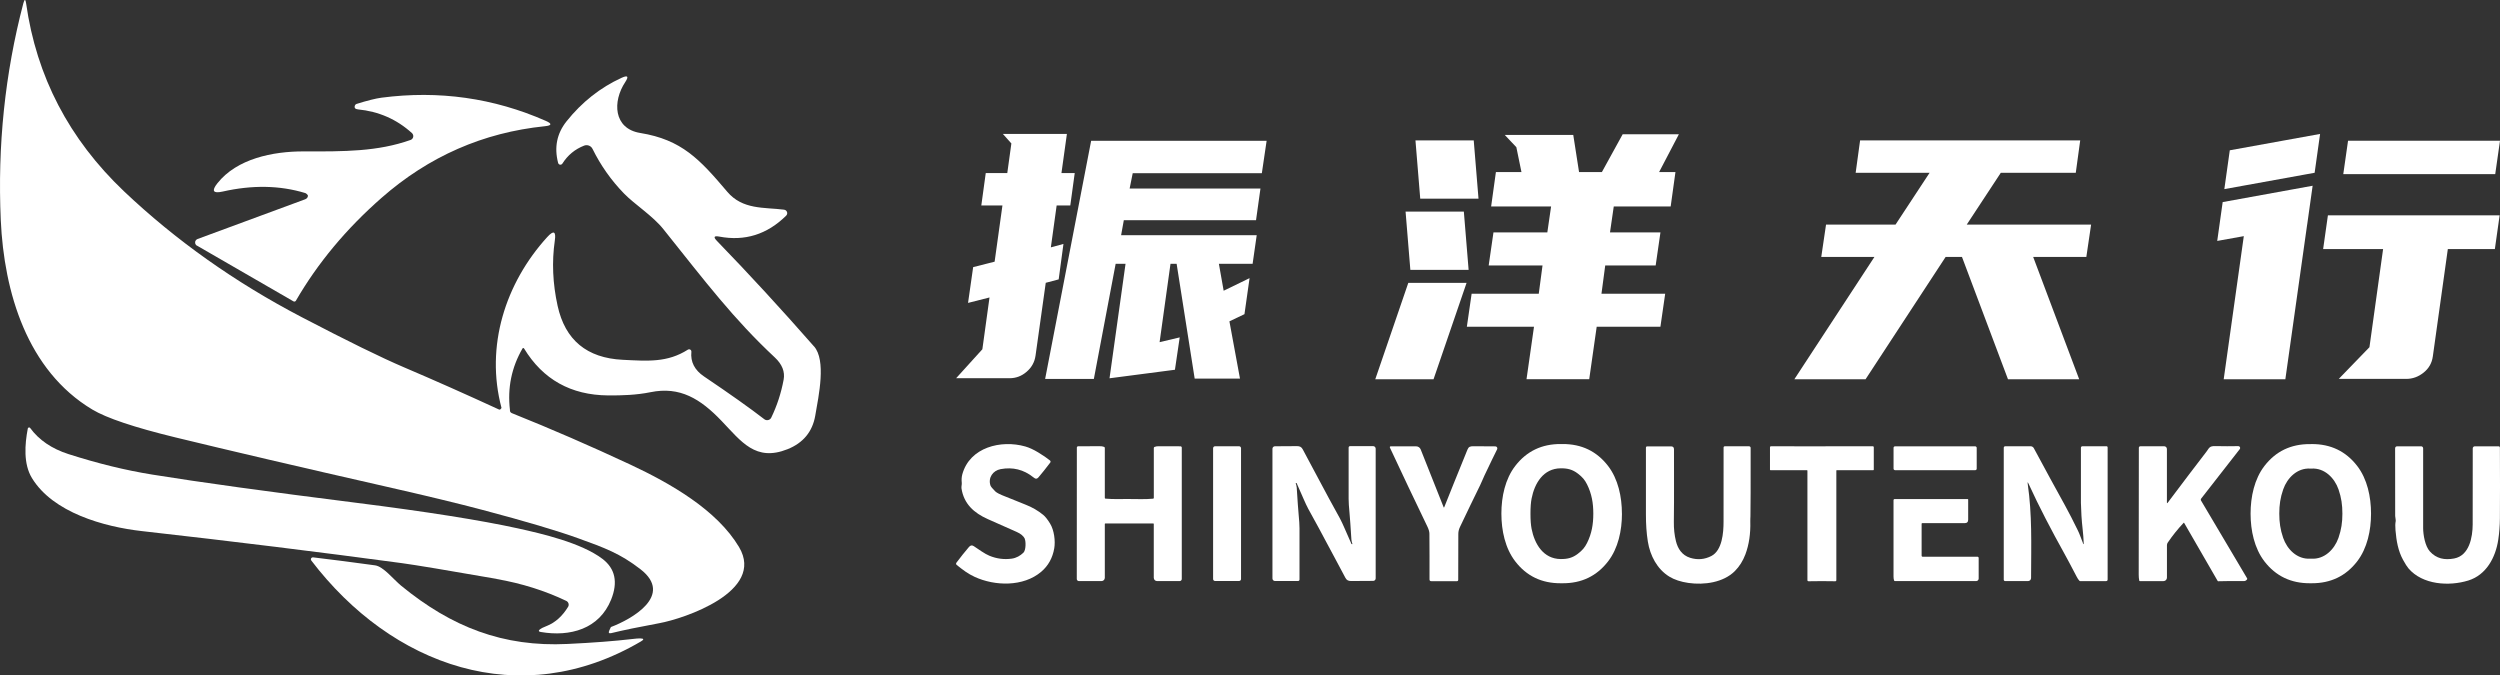
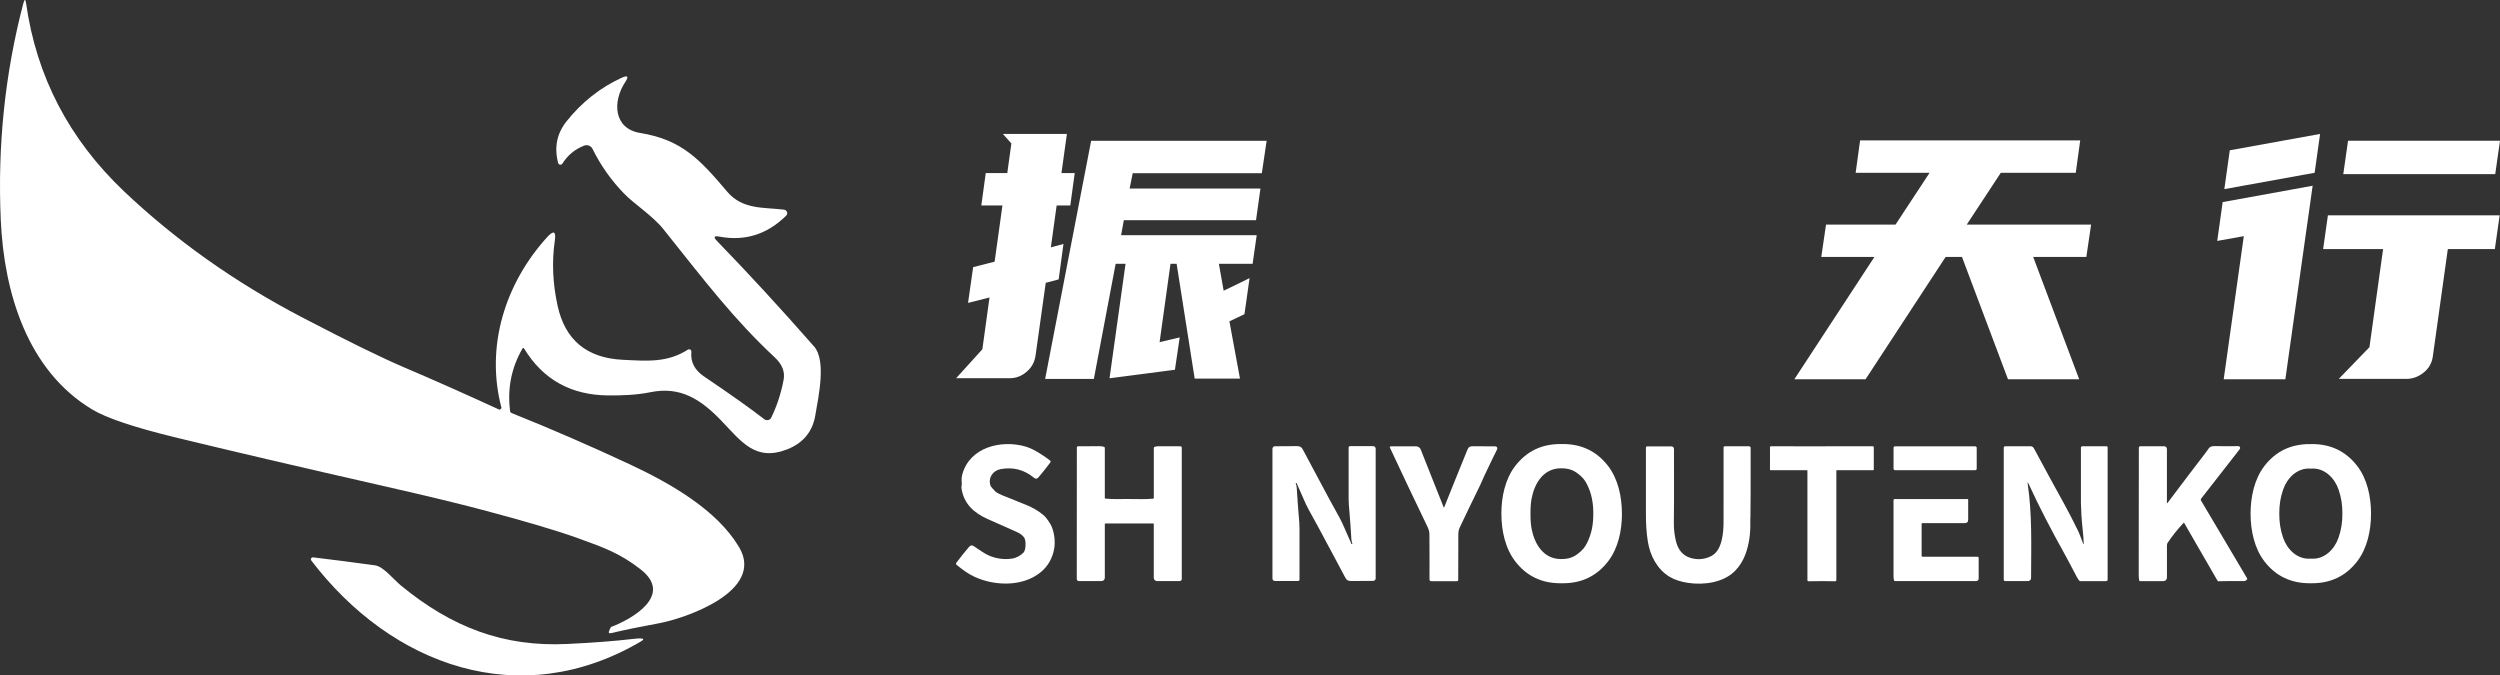
<svg xmlns="http://www.w3.org/2000/svg" id="_图层_2" data-name="图层 2" viewBox="0 0 738.4 199.51">
  <rect x="0" y="0" width="738.4" height="199.51" fill="#333333" stroke="none" />
  <defs>
    <style>
      .cls-1 {
        fill: #fff;
      }
    </style>
  </defs>
  <g id="_图层_1-2" data-name="图层 1">
    <g>
      <path class="cls-1" d="M240.42,102.31c-9.66-11.02-19.21-21.4-28.66-31.15-1.12-1.15-.89-1.58.69-1.28,7.54,1.43,14.12-.63,19.75-6.18.17-.17.28-.39.31-.62.07-.57-.34-1.08-.91-1.15-5.85-.74-12.26.08-16.81-5.31-8.12-9.59-13.45-15.36-25.71-17.35-7.91-1.29-8.21-9.31-4.4-15.04,1.1-1.67.74-2.09-1.08-1.25-6.31,2.89-11.74,7.18-16.27,12.86-2.85,3.58-3.68,7.68-2.48,12.28.04.18.16.33.31.43.33.2.75.09.95-.23,1.56-2.48,3.7-4.25,6.42-5.31.96-.37,2.05.05,2.49.98,2.4,4.86,5.49,9.25,9.28,13.15,3.06,3.17,8.5,6.59,11.66,10.57,12.56,15.72,20.78,26.56,32.89,37.86,2.17,2.03,3.04,4.22,2.61,6.56-.73,3.94-1.95,7.68-3.65,11.2-.04.09-.09.17-.15.25-.47.59-1.32.7-1.92.23-4.15-3.21-10.08-7.42-17.79-12.62-2.79-1.88-4.04-4.31-3.74-7.28.02-.16-.02-.31-.11-.45-.2-.3-.61-.39-.92-.19-6.08,3.87-11.86,3.36-19.24,3-10.61-.52-17.02-5.83-19.24-15.94-1.45-6.59-1.73-13.01-.83-19.26.41-2.78-.34-3.13-2.24-1.05-12.38,13.62-18.34,32.23-13.5,50.48-.1.13-.19.24-.27.33-.14.16-.31.2-.5.11-9.71-4.47-19.03-8.62-27.98-12.43-6.69-2.85-16.76-7.79-30.23-14.82-19.7-10.28-37.23-22.69-52.58-37.24C20.4,41.06,10.77,22.6,7.72,1.04c-.19-1.37-.47-1.39-.83-.05C1.47,21.67-.76,43.02.23,65.03c.96,21.3,7.79,44.39,27.02,55.92,4.24,2.54,12.43,5.29,24.56,8.24,16.2,3.94,36.85,8.77,61.94,14.47,11.99,2.72,21.58,5.04,28.78,6.95,12.7,3.36,22.16,6.17,28.37,8.42,7.69,2.78,12.23,4.43,18.27,9.1,9.98,7.73-2.7,14.8-8.68,17.05-.04.02-.07.05-.09.09l-.44.95c-.32.69-.11.95.63.77,3.32-.82,8.06-1.8,14.22-2.94,7.12-1.31,31.31-9.28,23.48-22.46-6.54-10.99-20.27-18.82-32.14-24.38-11.73-5.48-23.38-10.54-34.96-15.18-.43-.18-.62-.5-.57-.95-.77-6.5.47-12.56,3.71-18.16.02-.04.06-.08.1-.11.12-.07.28-.02.35.11,5.57,9.16,13.85,13.78,24.81,13.87,4.16.03,8.38-.11,12.53-.95,8.72-1.79,14.77,1.97,20.99,8.47,5.88,6.14,10.07,12.13,19.51,8.36,4.61-1.85,7.34-5.15,8.17-9.89,1.05-6.03,3.26-16.35-.36-20.48Z" />
-       <path class="cls-1" d="M58.17,72.54l28.51,16.47c.25.14.56.06.71-.18,6.44-11.12,14.88-21.25,25.29-30.38,13.97-12.26,30.06-19.31,48.26-21.17,2.08-.21,2.17-.74.26-1.58-15.4-6.77-31.57-9.05-48.5-6.85-1.73.23-4.21.85-7.43,1.86-.2.07-.36.23-.44.44-.25.69.05,1.08.9,1.16,6.14.6,11.46,2.93,15.94,7,.15.13.26.31.33.5.22.63-.11,1.31-.74,1.53-9.71,3.44-19.54,3.42-31.45,3.38-9.31-.04-19.87,2.19-25.59,9.4-1.81,2.28-1.3,3.1,1.55,2.46,8.75-1.98,16.87-1.84,24.38.44.15.05.29.14.42.26.23.22.35.35.36.38.1.49-.23,1-.78,1.2l-31.81,11.74c-.24.09-.44.26-.57.49-.3.53-.12,1.19.41,1.48Z" />
-       <path class="cls-1" d="M146.66,171.01c7.44,1.3,14.3,3.46,20.6,6.47.04.02.08.04.12.07.58.36.76,1.13.4,1.7-1.59,2.58-3.63,4.61-6.45,5.7-.94.37-1.56.68-1.86.93-.48.41-.41.67.23.78,8.69,1.5,17.31-.87,20.81-9.58,2.05-5.13,1.2-9.14-2.57-12.01-6.26-4.76-18.04-7.48-24.99-9.01-11-2.41-26.87-4.92-47.6-7.54-26.29-3.31-46.42-6.09-60.39-8.35-7.85-1.26-16.09-3.28-24.74-6.05-4.94-1.59-8.72-4.16-11.32-7.72-.06-.07-.14-.12-.23-.14-.21-.04-.42.1-.46.31-.9,4.68-1.32,10.46,1.22,14.62,6.21,10.22,21.3,14.41,32.45,15.67,26.99,3.04,52.6,6.2,76.83,9.47,3.91.53,13.23,2.08,27.97,4.65Z" />
      <path class="cls-1" d="M189.08,188.56c-.53,0-1.31.05-2.33.18-5.18.61-11.56,1.1-19.14,1.46-18.94.93-34.18-4.94-49.16-17.23-2.27-1.86-5.19-5.66-7.69-5.99-7.52-1.02-13.62-1.81-18.3-2.36-.14-.01-.29.03-.4.11-.26.19-.32.56-.12.82,23.7,31.1,61.62,44.91,97.36,23.91.99-.57.92-.87-.23-.9Z" />
    </g>
    <g>
      <path class="cls-1" d="M297.51,51.13l1.21-8.76-2.52-2.82h18.92l-1.61,11.57h3.92l-1.31,9.56h-4.03l-1.71,12.38,3.72-1.01-1.41,10.47-3.82,1.01-3.02,21.54c-.27,1.88-1.14,3.46-2.62,4.73-1.48,1.28-3.15,1.91-5.03,1.91h-15.8l7.75-8.55,2.11-15.3-6.34,1.61,1.51-10.57,6.34-1.61,2.31-16.61h-6.24l1.31-9.56h6.34ZM367.55,92.8l-4.43,2.11,3.12,16.91h-13.38l-5.33-33.91h-1.81l-3.22,23.15,5.94-1.41-1.41,9.56-19.32,2.52,4.73-33.81h-2.92l-6.44,34.01h-14.39l13.59-70.34h51.83l-1.41,9.56h-38.14l-.91,4.53h38.64l-1.31,9.36h-39.05l-.8,4.43h40.05l-1.21,8.45h-9.96l1.41,7.95,7.65-3.72-1.51,10.67Z" />
-       <path class="cls-1" d="M406.2,112.02l9.76-28.48h17.21l-9.76,28.48h-17.21ZM416.56,79.71l-1.41-17.21h17.21l1.41,17.21h-17.21ZM419.48,58.68l-1.41-17.21h17.21l1.41,17.21h-17.21ZM457.02,68.64l1.11-7.65h-17.71l1.41-10.16h7.55l-1.51-7.35-3.42-3.62h20.23l1.71,10.97h6.74l6.14-11.17h16.6l-5.84,11.17h4.83l-1.41,10.16h-16.81l-1.11,7.65h14.9l-1.41,9.76h-14.9l-1.11,8.35h18.82l-1.41,9.76h-18.82l-2.21,15.5h-18.52l2.21-15.5h-19.83l1.41-9.76h19.83l1.11-8.35h-15.9l1.41-9.76h15.9Z" />
      <path class="cls-1" d="M614.41,41.47l-1.31,9.56h-22.14l-10.06,15.3h36.73l-1.41,9.56h-15.7l13.59,36.13h-21.03l-13.59-36.13h-4.83l-23.65,36.13h-21.03l23.65-36.13h-15.7l1.41-9.56h20.53l10.06-15.3h-21.84l1.31-9.56h65.01Z" />
      <path class="cls-1" d="M681.44,66.33l-6.44,45.69h-18.21l5.94-42.27-7.85,1.41,1.61-11.47,26.57-4.83-1.61,11.47ZM683.65,51.03l-26.67,4.83,1.61-11.47,26.67-4.83-1.61,11.47ZM738.29,63.61l-1.41,9.96h-13.89l-4.43,31.7c-.27,1.95-1.17,3.54-2.72,4.78-1.54,1.24-3.25,1.86-5.13,1.86h-19.93l9.06-9.36,4.03-28.98h-17.71l1.41-9.96h50.72ZM738.4,41.57l-1.41,9.86h-44.88l1.41-9.86h44.88Z" />
    </g>
    <g>
      <path class="cls-1" d="M302.7,159.13c-.4-.81-1.2-1.48-2.39-2.01-2.6-1.15-5.45-2.42-8.54-3.79-4.09-1.82-7.07-4.49-7.78-9.05-.09-.56.13-1.18.08-1.63-.1-.94-.05-1.78.15-2.52,2.2-8.09,11.52-10.28,18.61-8.26,1.15.33,2.42.91,3.81,1.75,1.48.9,2.64,1.69,3.49,2.39.19.16.22.43.07.62-1.31,1.72-2.45,3.16-3.44,4.31-.57.66-.96.51-1.58.01-2.83-2.26-6.04-3.06-9.63-2.39-2.29.43-3.76,2.54-3.01,4.83.11.33.59.91,1.44,1.76.42.41,1.41.91,2.98,1.51,1.86.71,3.93,1.61,5.94,2.39,1.94.75,3.68,1.76,5.22,3.02.61.5,1.29,1.35,2.03,2.56,1.22,1.97,1.6,5.19,1.24,7.3-.49,2.87-1.78,5.19-3.86,6.95-5.27,4.47-13.66,4.26-19.65,1.5-2.01-.93-3.37-1.97-5.32-3.53-.19-.16-.23-.44-.08-.64,1.25-1.67,2.49-3.22,3.72-4.66.45-.52.93-.59,1.45-.22.24.17.98.67,2.23,1.5.89.59,1.67,1.03,2.34,1.31,2.12.88,4.31,1.17,6.56.87,1.43-.19,2.58-.89,3.49-1.76.79-.76.75-3.4.39-4.12Z" />
      <path class="cls-1" d="M479.06,151.72c0,4.97-1.12,10.24-4.1,14.09-3.35,4.34-7.84,6.5-13.47,6.46h-.49c-5.63.03-10.12-2.12-13.46-6.47-2.98-3.86-4.09-9.13-4.09-14.1,0-4.97,1.12-10.24,4.1-14.09,3.35-4.34,7.84-6.5,13.47-6.46.13,0,.21,0,.24,0s.12,0,.24,0c5.63-.03,10.11,2.13,13.46,6.47,2.97,3.86,4.09,9.13,4.09,14.1ZM452.04,151.72c0,1.86.11,3.35.33,4.47.88,4.49,3.47,8.88,8.59,8.93,2.04.02,3.5-.35,5.08-1.56,1.31-1,2.04-1.84,2.71-3.19,1.39-2.79,1.85-5.54,1.85-8.65s-.46-5.86-1.85-8.65c-.67-1.35-1.4-2.19-2.71-3.19-1.58-1.21-3.04-1.58-5.08-1.56-5.13.05-7.71,4.43-8.59,8.93-.22,1.12-.33,2.61-.33,4.47Z" />
      <path class="cls-1" d="M682.51,131.16h.25c5.62-.03,10.11,2.12,13.46,6.46,2.98,3.86,4.09,9.13,4.09,14.09s-1.12,10.23-4.09,14.09c-3.35,4.34-7.83,6.5-13.46,6.47-.13,0-.21,0-.24,0-.03,0-.12,0-.24,0-5.62.03-10.11-2.12-13.46-6.46-2.97-3.86-4.09-9.12-4.09-14.09s1.12-10.23,4.09-14.09c3.35-4.34,7.83-6.49,13.46-6.46h.24ZM673.21,151.69c0,2.57.3,4.72,1.14,7.16,1.18,3.42,4.14,6.39,7.99,6.16.03,0,.08,0,.17,0s.14,0,.17,0c3.85.24,6.81-2.72,8.01-6.14.85-2.44,1.16-4.59,1.16-7.15,0-2.57-.3-4.72-1.14-7.16-1.19-3.42-4.15-6.39-7.99-6.16-.03,0-.08,0-.17,0s-.15,0-.17,0c-3.85-.24-6.81,2.72-8.01,6.14-.85,2.44-1.16,4.59-1.16,7.15Z" />
-       <path class="cls-1" d="M358.87,131.81h7.11c.32,0,.57.26.57.57v38.65c0,.32-.26.57-.57.57h-7.11c-.32,0-.57-.26-.57-.57v-38.65c0-.32.26-.57.57-.57Z" />
      <path class="cls-1" d="M394.06,150.02c1.38,2.46,2.1,3.76,3.01,5.87.74,1.72,1.44,3.31,2.1,4.78.01.03.04.05.08.05h.13c.06,0,.08-.03.06-.09-.12-.41-.27-.82-.29-1.25-.24-3.9-.43-6.49-.55-7.77-.18-1.88-.27-3.29-.27-4.25,0-4.56,0-9.6,0-15.12,0-.31.16-.47.47-.47h6.77c.42,0,.75.34.75.75v38.32c0,.4-.33.73-.73.73-2.3.01-4.48.03-6.54.04-.79,0-1.32-.23-1.7-.99-.43-.86-1.35-2.58-2.76-5.18-2.27-4.15-4.58-8.66-6.5-12.08-1.38-2.46-2.1-3.76-3.01-5.87-.74-1.72-1.44-3.31-2.1-4.78-.01-.03-.04-.05-.08-.05h-.13c-.06,0-.08.03-.06.09.12.41.27.82.29,1.25.24,3.9.43,6.49.55,7.77.18,1.88.27,3.29.27,4.25,0,4.56,0,9.6,0,15.12,0,.31-.16.47-.47.47h-6.77c-.42,0-.75-.34-.75-.75h0v-38.32c0-.4.33-.73.73-.73,2.3-.01,4.48-.03,6.54-.04.79,0,1.32.23,1.7.99.43.86,1.35,2.58,2.76,5.18,2.26,4.15,4.58,8.66,6.5,12.08Z" />
      <path class="cls-1" d="M426.37,149.76c.07.19.15.19.22,0,1.39-3.51,3.66-9.16,6.83-16.94.36-.89.81-1.02,1.77-1.02,1.92,0,4.07.02,6.47.04.33,0,.6.27.59.61,0,.09-.02.18-.06.26-.72,1.42-1.96,3.99-3.73,7.71-.44.92-.81,1.93-1.26,2.83-1.97,4.01-3.95,8.13-5.97,12.37-.34.7-.5,1.4-.5,2.09-.01,4.33-.02,8.84-.03,13.54,0,.27-.14.41-.41.41h-7.53c-.37,0-.55-.18-.54-.54.02-4.58,0-9.07-.03-13.48,0-.58-.2-1.27-.58-2.07-3.92-8.13-7.62-15.93-11.1-23.39-.06-.12,0-.27.12-.33.03-.02.07-.02.11-.02h7.54c.58,0,1.11.36,1.33.9l6.77,17.05Z" />
      <path class="cls-1" d="M516.97,154.01c.1,3.61-.38,6.85-1.45,9.73-.73,1.94-1.77,3.59-3.13,4.95-3.37,3.37-9.04,4.15-13.68,3.49-2.27-.33-4.16-.95-5.66-1.87-3.59-2.2-5.67-6.18-6.34-10.34-.41-2.54-.57-5.19-.57-8.03,0-4.04,0-10.6,0-19.68,0-.28.14-.42.42-.42h7c.58,0,.87.29.87.87-.03,6.19.07,13.47-.04,21.43-.03,2.02.18,3.93.62,5.71.54,2.19,1.77,4.15,4.21,4.91,2.17.67,4.25.49,6.25-.54,3.21-1.66,3.6-6.88,3.6-10.11,0-9.3,0-16.62.01-21.95,0-.19.15-.34.34-.34h7.19c.25,0,.46.21.46.46h0c.01,11.03,0,17.77-.06,20.23-.01.58-.06.99-.04,1.52Z" />
      <path class="cls-1" d="M538.12,131.82c8.16,0,13.17,0,15.04-.02.15,0,.28.12.28.28,0,0,0,0,0,0v6.64c0,.08-.07.15-.15.15h-10.77c-.08,0-.14.06-.14.14v32.37c0,.16-.13.3-.3.3,0,0,0,0-.01,0-.9-.03-2.22-.04-3.96-.04s-3.06.01-3.96.04c-.16,0-.3-.12-.31-.28,0,0,0,0,0-.01v-32.37c0-.08-.06-.14-.14-.14h-10.77c-.08,0-.15-.07-.15-.15v-6.64c0-.15.12-.28.28-.28,0,0,0,0,0,0,1.87.01,6.88.02,15.04.02Z" />
      <path class="cls-1" d="M615.19,160.42c.18.43.26.41.25-.05-.06-2.6-.53-5.4-.66-8.01-.1-1.91-.16-3.18-.16-3.81-.02-5.38-.02-10.81,0-16.3,0-.25.2-.45.45-.45h7.07c.24,0,.37.12.37.37v38.97c0,.33-.16.5-.49.5h-7.6c-.1,0-.18-.04-.25-.11-.29-.31-.55-.7-.78-1.15-1.61-3.1-2.93-5.57-3.95-7.41-3.24-5.81-7.2-13.33-10.29-20.11-.25-.55-.33-.53-.24.07,1.31,9.13,1.03,17.35.99,27.8,0,.5-.41.9-.9.9h-6.76c-.23,0-.41-.19-.41-.41h0v-38.98c0-.24.2-.44.44-.44h7.48c.41,0,.79.23.97.59.43.84,2.04,3.83,4.84,8.95,3.6,6.59,5.38,9.61,8.17,15.36.57,1.17,1.07,2.67,1.5,3.72Z" />
      <path class="cls-1" d="M640.04,148.48c0,.19.06.21.17.06,4.56-6.07,8.38-11.1,11.46-15.1.83-1.08.84-1.71,2.55-1.68,2.5.05,4.79.06,6.87.01.31,0,.56.24.56.54,0,.13-.04.25-.12.35l-11.39,14.6c-.13.17-.15.4-.04.59l13.61,22.97c.05.09.05.21-.01.3-.24.34-.55.51-.93.51-3.37-.03-5.92,0-7.63.05-.05,0-.1-.03-.12-.07l-9.92-17.18s-.08-.06-.12-.03c0,0-.02.01-.02.02-1.73,1.84-3.31,3.8-4.72,5.89-.14.21-.21.46-.21.76,0,4.27,0,7.46,0,9.55,0,.56-.45,1.02-1.02,1.02h-6.98c-.09,0-.16-.06-.18-.15-.11-.53-.16-1.11-.16-1.76.02-21.76.03-34.25.04-37.47,0-.25.2-.45.45-.45h7.03c.45,0,.81.36.81.81h0v15.86Z" />
-       <path class="cls-1" d="M707.59,153.94c.07-.31-.14-1.11-.15-1.55-.02-5.88-.02-12.52-.02-19.92,0-.43.22-.65.65-.65h7.04c.33,0,.59.26.59.59-.02,10.13-.02,17.97,0,23.54,0,2.01.58,5.35,1.96,6.89,1.96,2.19,4.4,2.64,7.2,2.11,4.5-.85,5.45-6.33,5.47-10.03.01-3.55.02-11.04.02-22.49,0-.33.27-.61.61-.61h6.99c.28,0,.42.14.42.42.04,8.14.04,15.09,0,20.85-.02,2.17-.18,4.29-.49,6.35-.79,5.24-3.55,10.37-8.82,12.01-5.7,1.77-13.54,1.29-17.69-3.57-.42-.49-.96-1.34-1.62-2.55-1.44-2.63-1.95-5.55-2.22-8.74-.1-1.13-.07-2.01.06-2.64Z" />
      <path class="cls-1" d="M333.56,147.39c2.31,0,4.73.12,7.02-.1.14-.01.21-.09.21-.23v-14.75c0-.14.09-.26.21-.31.41-.16.86-.23,1.34-.2.45.02,2.56.03,6.32.02.21,0,.39.17.39.38,0,0,0,0,0,0v38.81c0,.34-.28.62-.62.62h-6.68c-.54,0-.97-.44-.97-.97h0v-15.9c0-.08-.07-.15-.15-.15h0c-3.27,0-5.62,0-7.08,0h-7.08c-.08,0-.15.07-.15.15h0v15.9c0,.54-.44.97-.98.97h-6.68c-.34,0-.62-.28-.62-.62h0s.02-38.81.02-38.81c0-.21.17-.39.39-.39,0,0,0,0,0,0,3.76.01,5.87,0,6.32-.02.48-.02.93.04,1.34.2.13.05.21.17.21.31v14.75c0,.14.06.22.21.23,2.3.21,4.71.1,7.02.1Z" />
      <rect class="cls-1" x="559.28" y="131.83" width="24.56" height="7.04" rx=".43" ry=".43" />
      <path class="cls-1" d="M567.57,154.71v9.43c0,.16.13.29.29.29h16.19c.2,0,.37.16.37.37h0v6.09c0,.41-.33.74-.74.74h-23.99c-.12,0-.2-.06-.25-.17-.11-.31-.17-.69-.17-1.16.01-6.3.01-13.83,0-22.57,0-.18.15-.33.33-.33h21.55c.12,0,.17.06.17.17v5.91c0,.7-.35,1.04-1.04,1.04h-12.52c-.13,0-.19.06-.19.19Z" />
    </g>
  </g>
</svg>